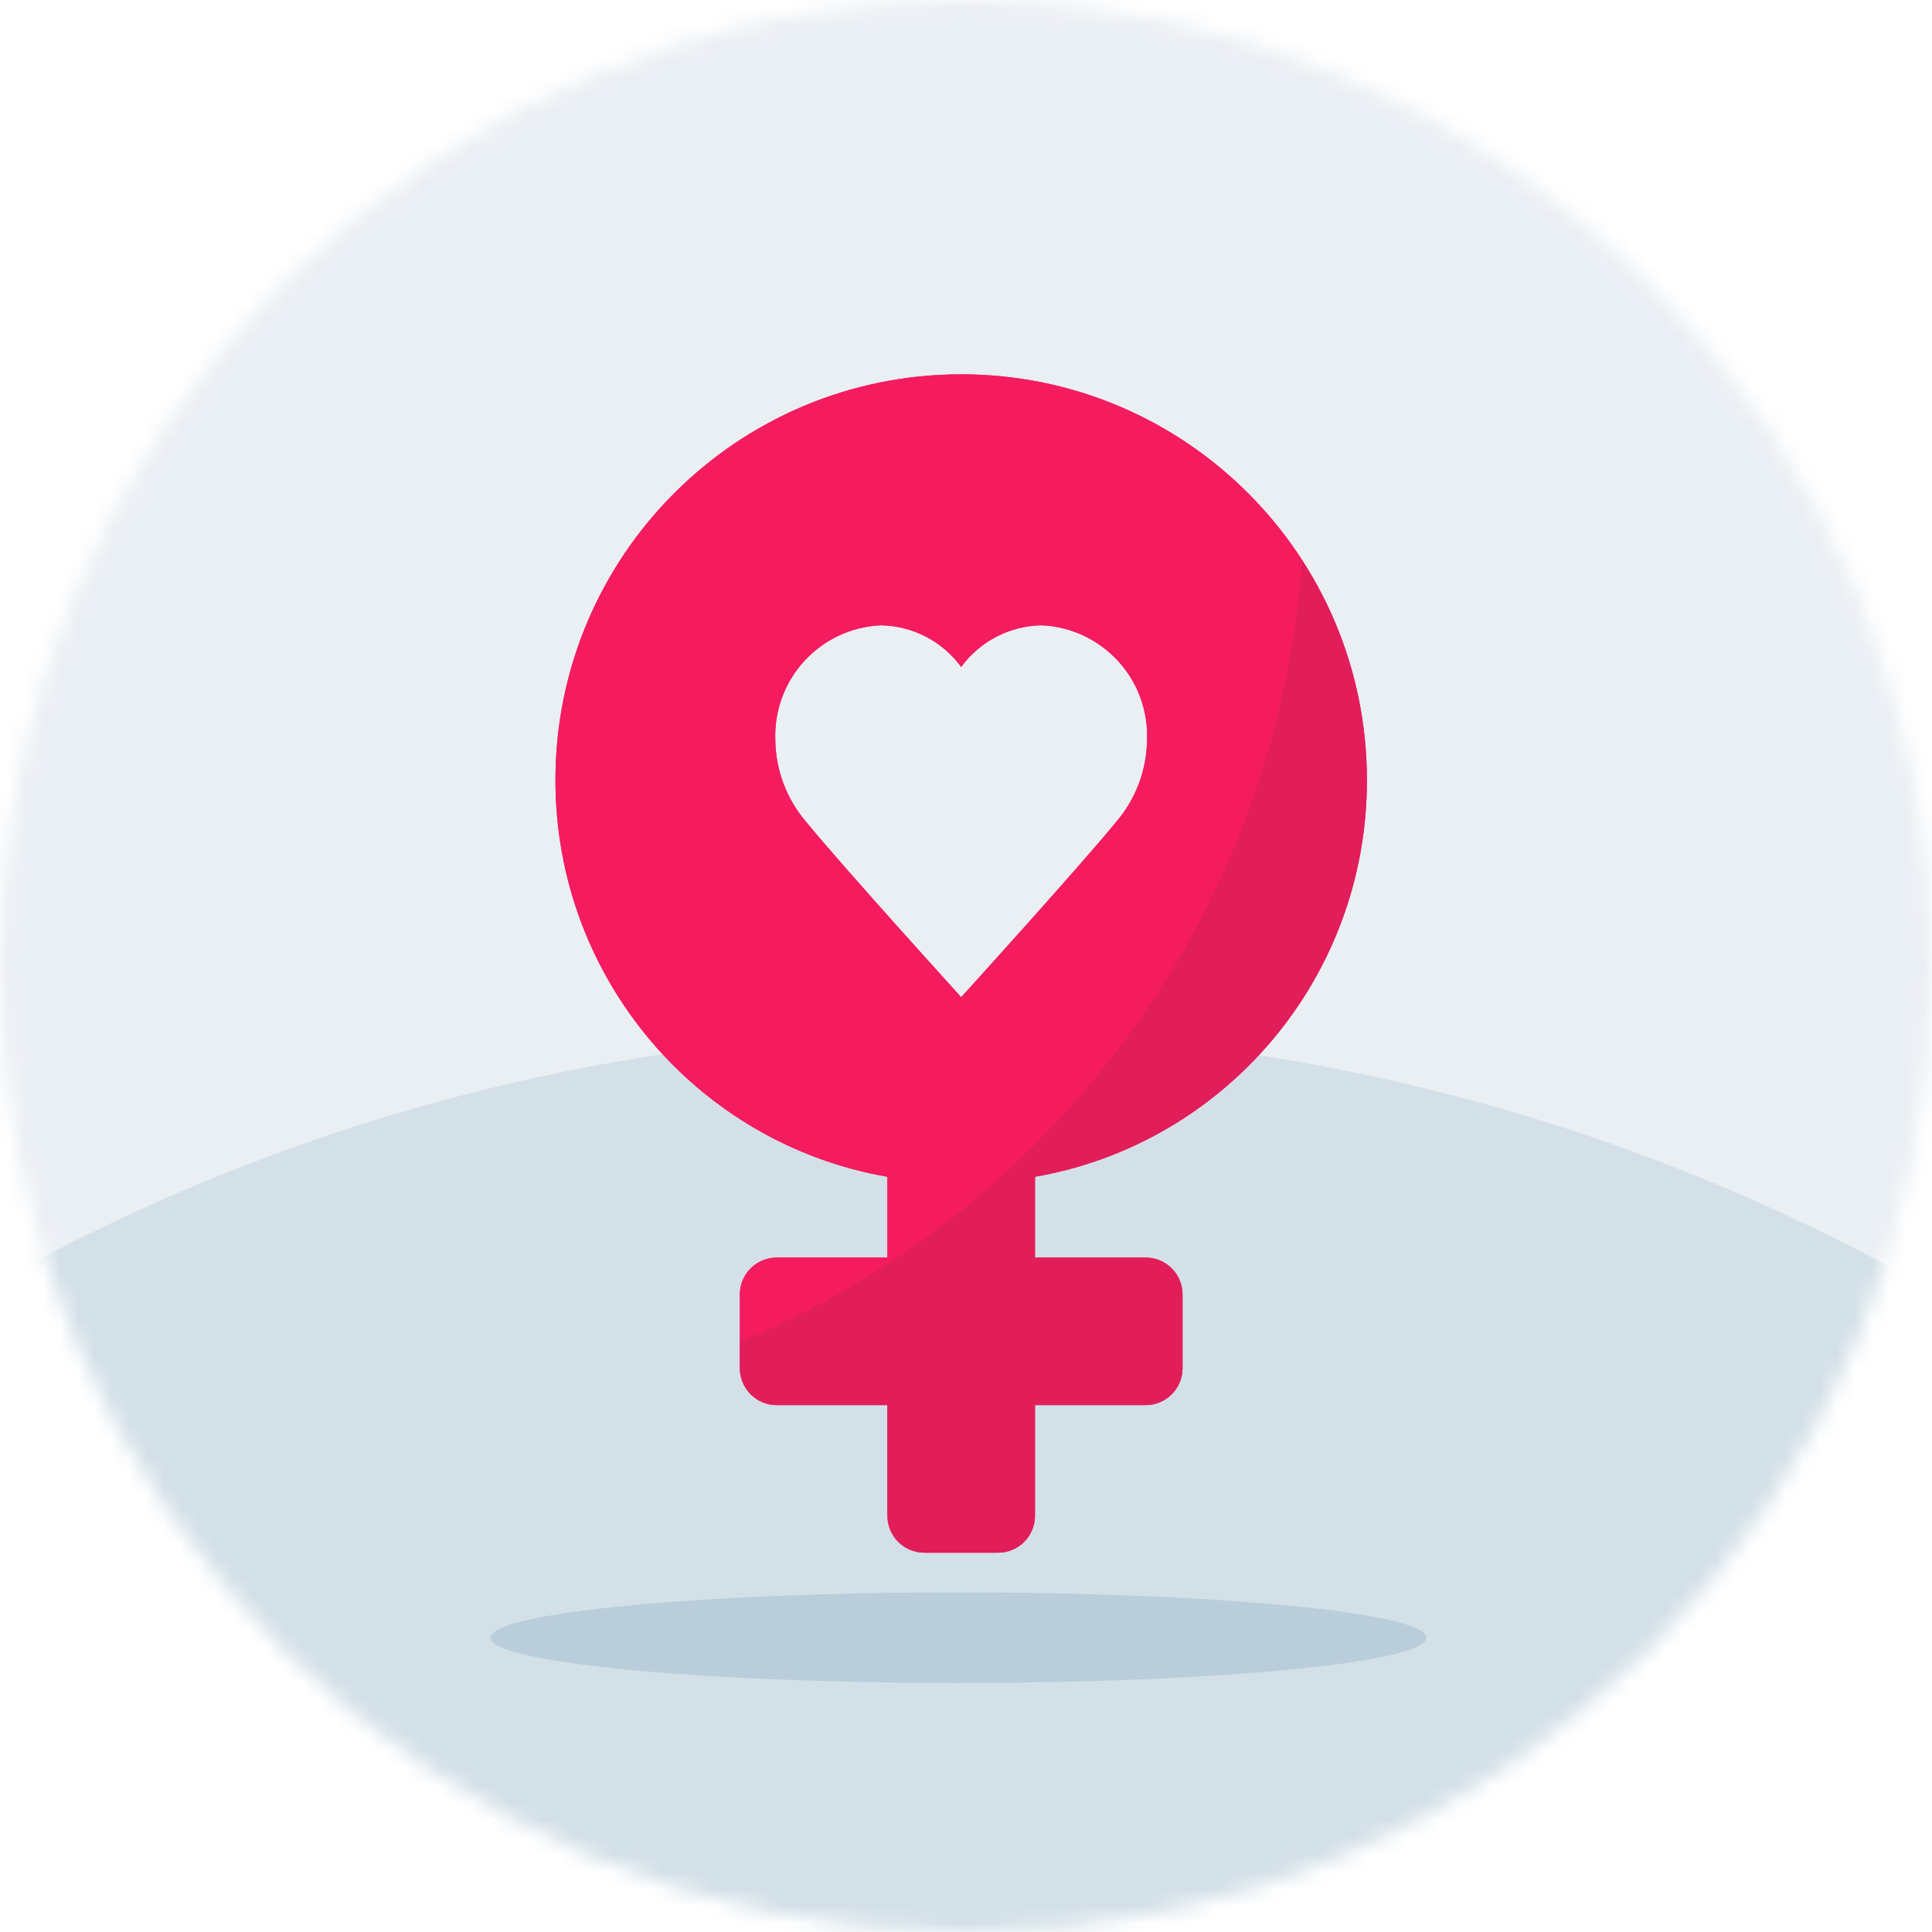
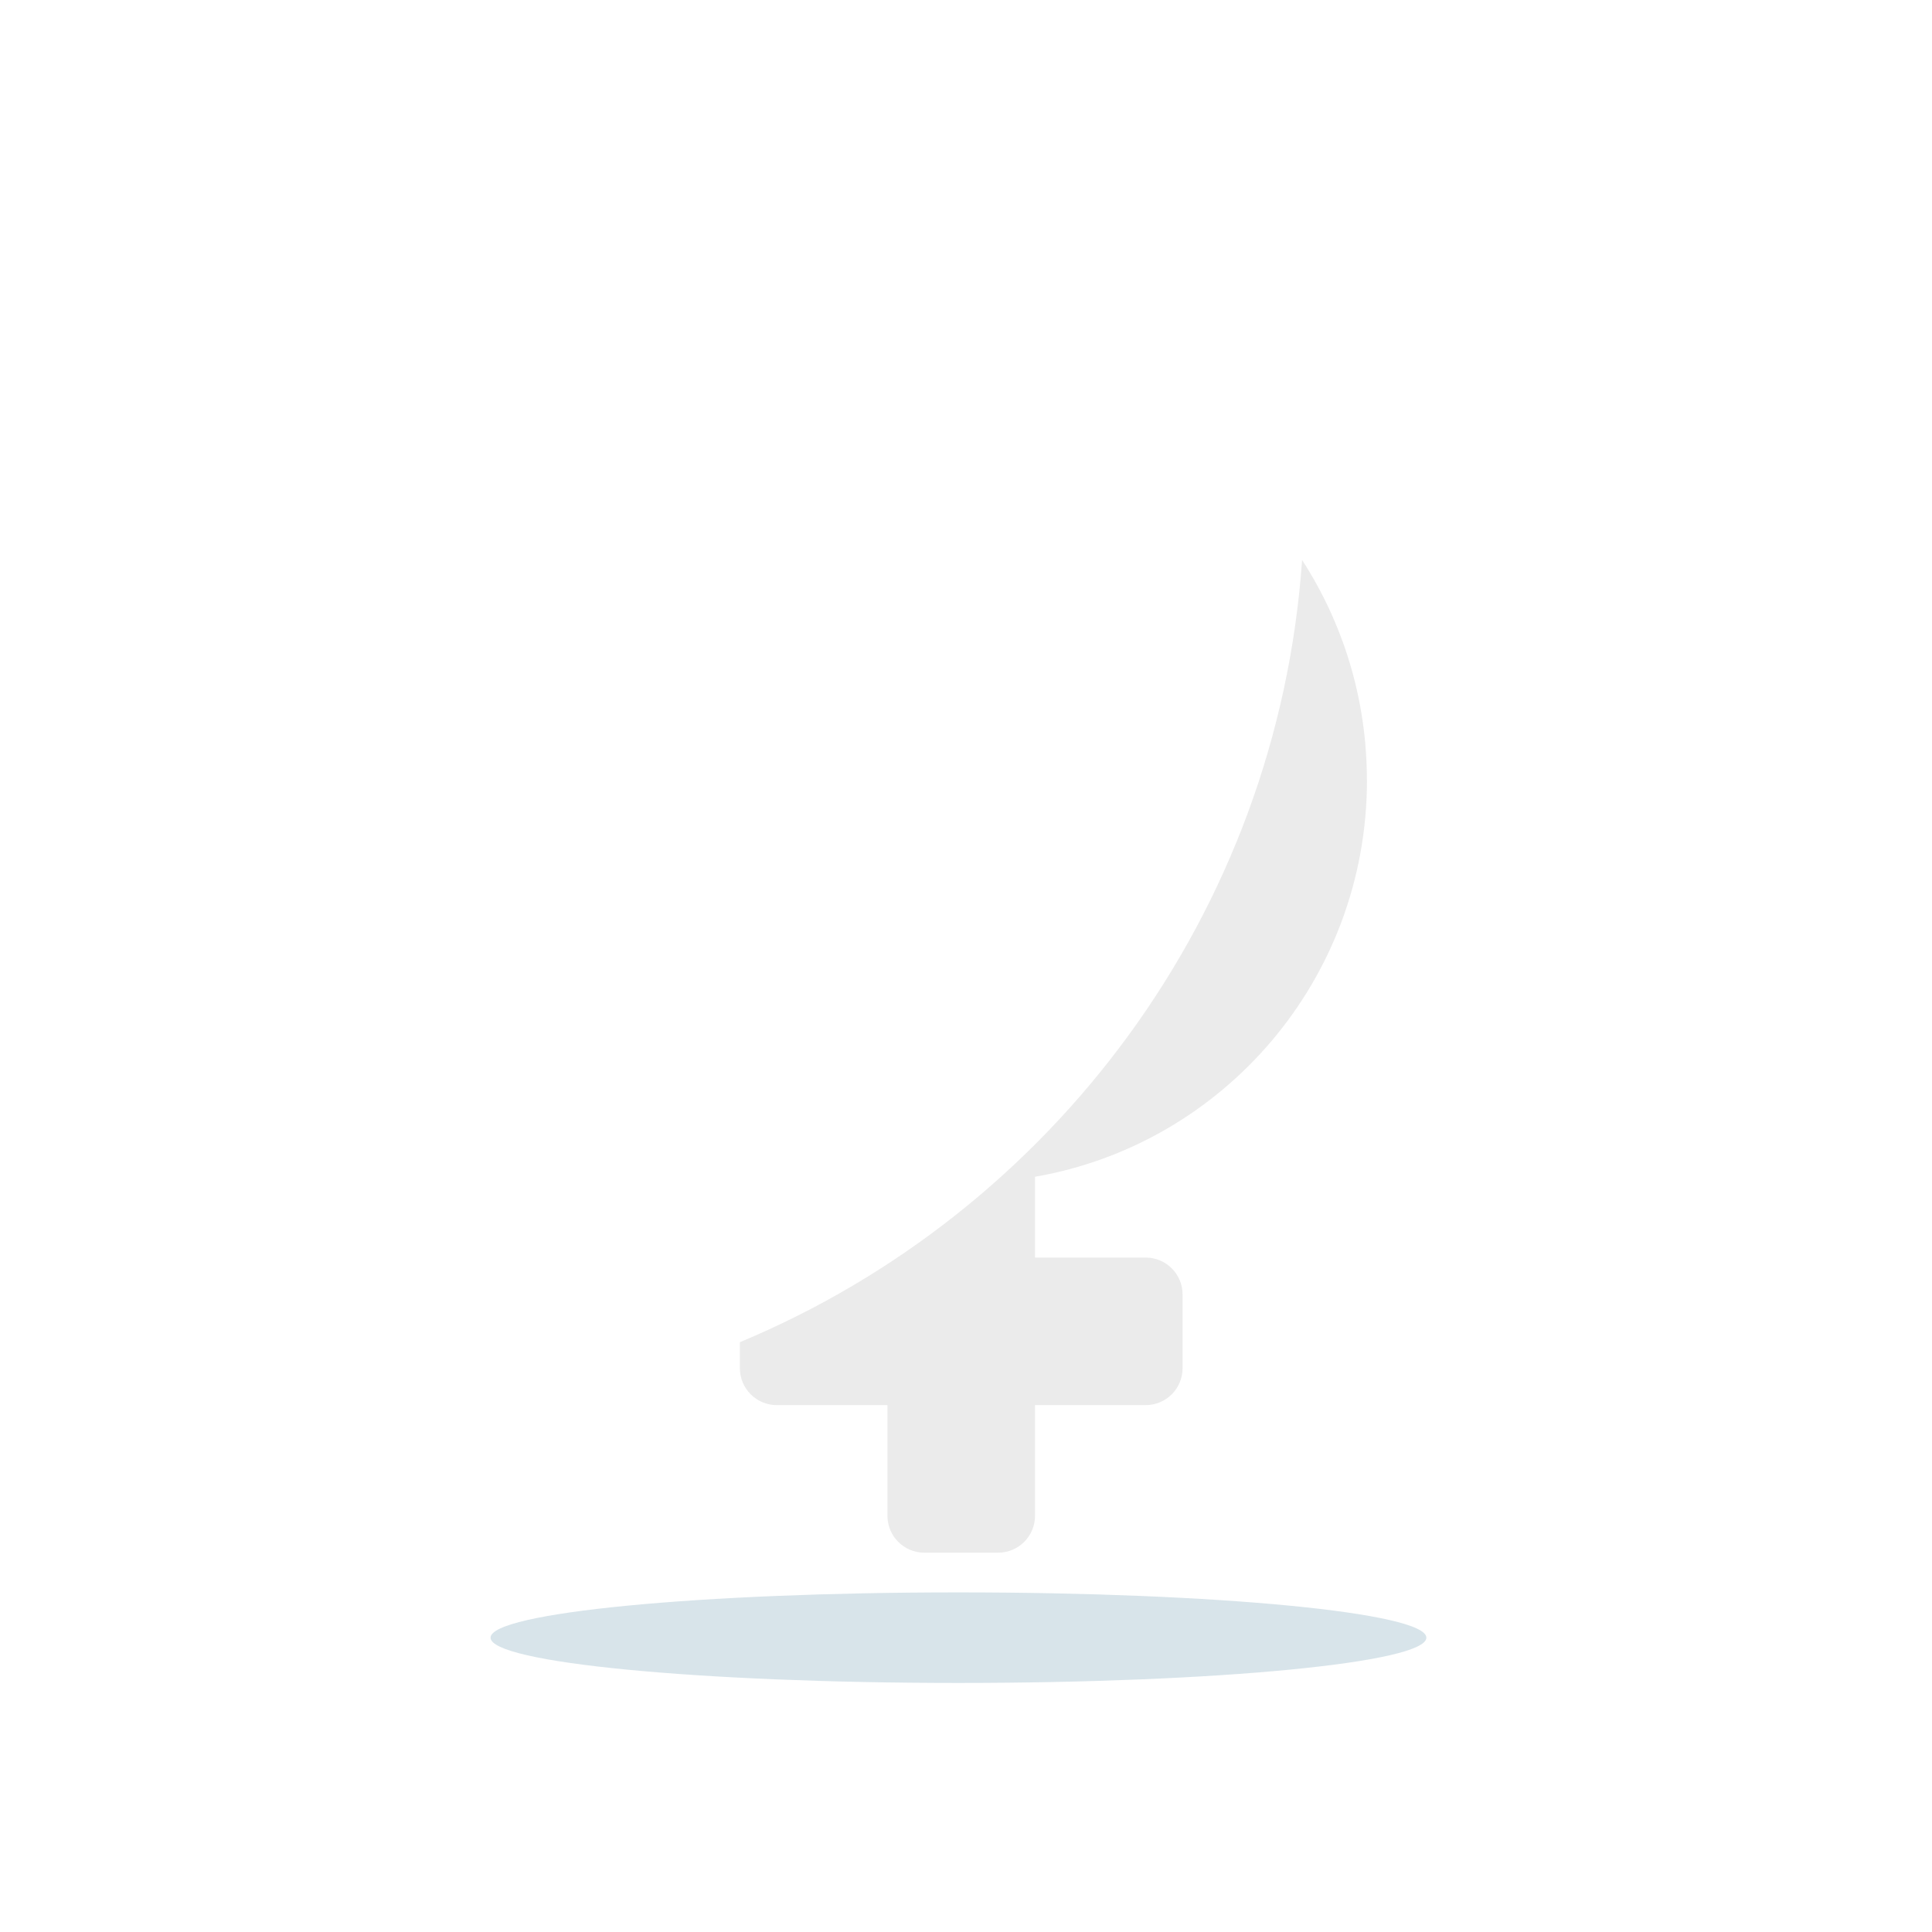
<svg xmlns="http://www.w3.org/2000/svg" width="112" height="112" viewBox="0 0 112 112" fill="none">
  <mask id="mask0_3090_22232" style="mask-type:alpha" maskUnits="userSpaceOnUse" x="0" y="0" width="112" height="112">
-     <circle cx="56" cy="56" r="56" fill="#C4C4C4" />
-   </mask>
+     </mask>
  <g mask="url(#mask0_3090_22232)">
-     <rect x="-7.097" y="-3.016" width="125.691" height="125.691" fill="#EAEFF4" />
-     <circle opacity="0.2" cx="55.497" cy="173.957" r="114.128" fill="#7CA5B9" />
-   </g>
+     </g>
  <path opacity="0.3" d="M55.562 97.562C70.543 97.562 82.688 96.388 82.688 94.938C82.688 93.487 70.543 92.312 55.562 92.312C40.581 92.312 28.438 93.487 28.438 94.938C28.438 96.388 40.581 97.562 55.562 97.562Z" fill="#7CA5B9" />
-   <path d="M79.24 45.22C79.24 32.23 68.71 21.7 55.72 21.7C42.73 21.7 32.2 32.23 32.2 45.22C32.2 56.747 40.499 66.321 51.444 68.218V72.902H45.029C43.848 72.902 42.889 73.858 42.889 75.041V79.317C42.889 80.498 43.846 81.456 45.029 81.456H51.444V87.872C51.444 89.052 52.401 90.011 53.583 90.011H57.859C59.04 90.011 59.999 89.055 59.999 87.872V81.456H66.414C67.594 81.456 68.553 80.5 68.553 79.317V75.041C68.553 73.861 67.597 72.902 66.414 72.902H59.999V68.218C70.943 66.321 79.242 56.752 79.242 45.22H79.24ZM55.72 57.809C55.72 57.809 48.886 50.28 46.733 47.646C45.604 46.329 44.97 44.656 44.946 42.919C44.874 41.228 45.477 39.577 46.617 38.328C47.759 37.078 49.347 36.332 51.039 36.249C51.953 36.26 52.853 36.484 53.664 36.903C54.477 37.322 55.18 37.924 55.72 38.663C56.26 37.924 56.963 37.322 57.776 36.903C58.59 36.484 59.488 36.26 60.402 36.249C62.093 36.329 63.681 37.078 64.824 38.328C65.966 39.577 66.566 41.228 66.495 42.919C66.47 44.656 65.838 46.329 64.707 47.646C62.554 50.28 55.72 57.809 55.72 57.809Z" fill="#F41C5E" />
-   <path d="M79.24 45.22C79.24 32.23 68.71 21.7 55.72 21.7C42.73 21.7 32.2 32.23 32.2 45.22C32.2 56.747 40.499 66.321 51.444 68.218V72.902H45.029C43.848 72.902 42.889 73.858 42.889 75.041V79.317C42.889 80.498 43.846 81.456 45.029 81.456H51.444V87.872C51.444 89.052 52.401 90.011 53.583 90.011H57.859C59.04 90.011 59.999 89.055 59.999 87.872V81.456H66.414C67.594 81.456 68.553 80.5 68.553 79.317V75.041C68.553 73.861 67.597 72.902 66.414 72.902H59.999V68.218C70.943 66.321 79.242 56.752 79.242 45.22H79.24ZM55.72 57.809C55.72 57.809 48.886 50.28 46.733 47.646C45.604 46.329 44.97 44.656 44.946 42.919C44.874 41.228 45.477 39.577 46.617 38.328C47.759 37.078 49.347 36.332 51.039 36.249C51.953 36.26 52.853 36.484 53.664 36.903C54.477 37.322 55.18 37.924 55.72 38.663C56.26 37.924 56.963 37.322 57.776 36.903C58.59 36.484 59.488 36.26 60.402 36.249C62.093 36.329 63.681 37.078 64.824 38.328C65.966 39.577 66.566 41.228 66.495 42.919C66.47 44.656 65.838 46.329 64.707 47.646C62.554 50.28 55.72 57.809 55.72 57.809Z" fill="#F41C5E" />
  <path opacity="0.1" d="M79.24 45.22C79.24 40.518 77.86 36.139 75.484 32.463C74.052 52.957 61.011 70.25 42.892 77.808V79.317C42.892 80.498 43.848 81.456 45.031 81.456H51.446V87.872C51.446 89.052 52.403 90.011 53.585 90.011H57.861C59.042 90.011 60.001 89.055 60.001 87.872V81.456H66.416C67.597 81.456 68.555 80.5 68.555 79.317V75.041C68.555 73.861 67.599 72.902 66.416 72.902H60.001V68.218C70.945 66.321 79.245 56.752 79.245 45.22H79.24Z" fill="#333333" />
</svg>